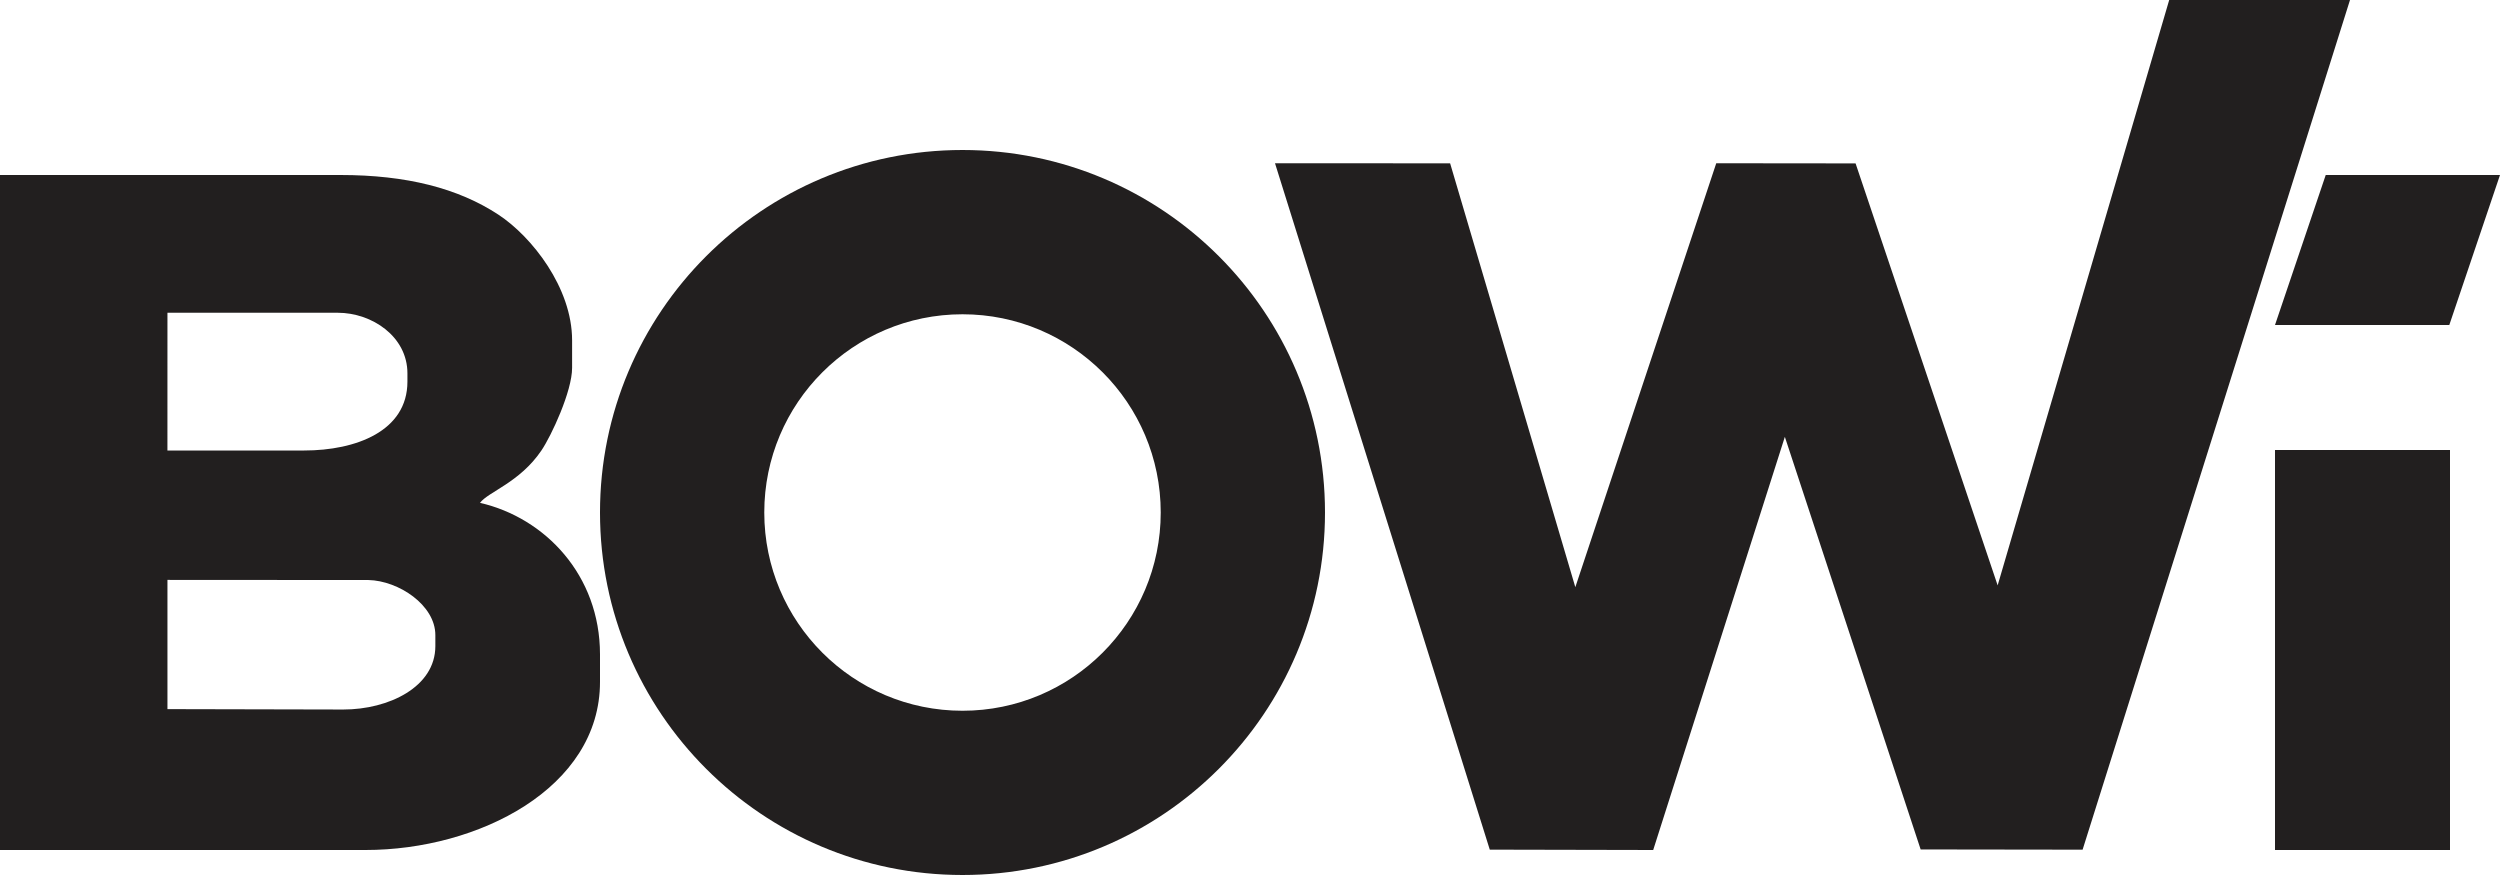
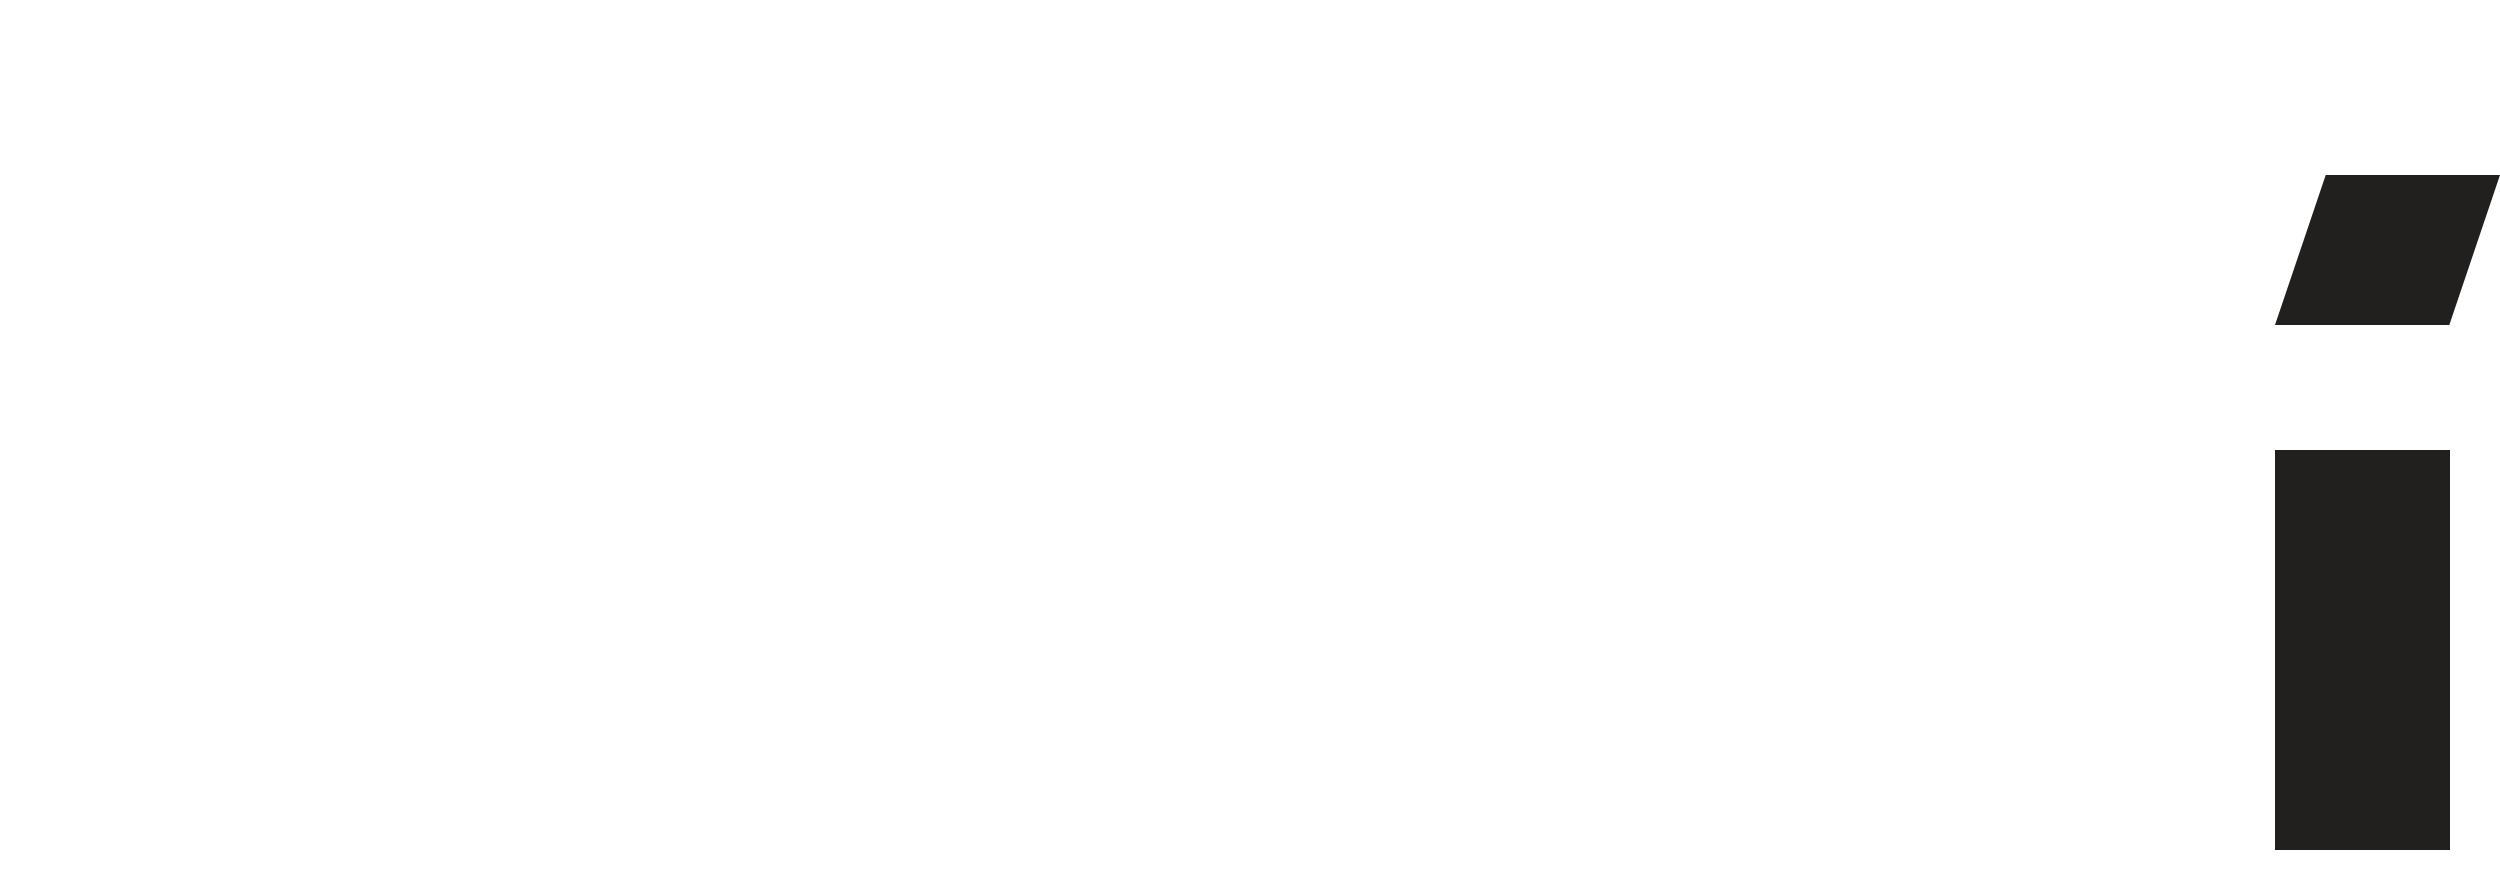
<svg xmlns="http://www.w3.org/2000/svg" width="100" height="35" viewBox="0 0 100 35" fill="none">
-   <path d="M19.2 20.114C19.527 19.673 20.789 19.301 21.656 18.02C22.058 17.427 22.884 15.648 22.884 14.715V13.612C22.884 11.511 21.274 9.466 19.937 8.587C18.326 7.528 16.257 7 13.618 7H0V34H14.623C19.127 34 24 31.526 24 27.278V26.176C24 23.003 21.799 20.712 19.2 20.114ZM6.698 12.51H13.507C14.878 12.51 16.297 13.459 16.297 14.935V15.265C16.297 17.247 14.233 18.02 12.167 18.02H6.697L6.698 12.51ZM13.73 28.381L6.698 28.365V23.196L14.735 23.201C15.941 23.227 17.414 24.201 17.414 25.404V25.845C17.414 27.481 15.547 28.381 13.73 28.381Z" fill="#221F1F" />
  <path d="M98 18H91V34H98V18Z" fill="#221F1F" />
  <path d="M97.972 13L100 7H93.029L91 13H97.972Z" fill="#221F1F" />
-   <path d="M86.768 0L79.906 23.415L74.223 6.536L68.65 6.53L63.013 23.487L58.005 6.533L51 6.53L59.591 33.986L66.128 34L71.394 17.474L76.826 33.978L83.304 33.987L94 0H86.768Z" fill="#221F1F" />
-   <path d="M38.5 6C30.493 6 24 12.493 24 20.5C24 28.508 30.493 35 38.5 35C46.507 35 53 28.508 53 20.5C53 12.493 46.507 6 38.5 6ZM38.5 28.43C34.121 28.43 30.571 24.878 30.571 20.5C30.571 16.121 34.121 12.571 38.5 12.571C42.879 12.571 46.429 16.121 46.429 20.5C46.429 24.878 42.879 28.43 38.5 28.43Z" fill="#221F1F" />
</svg>